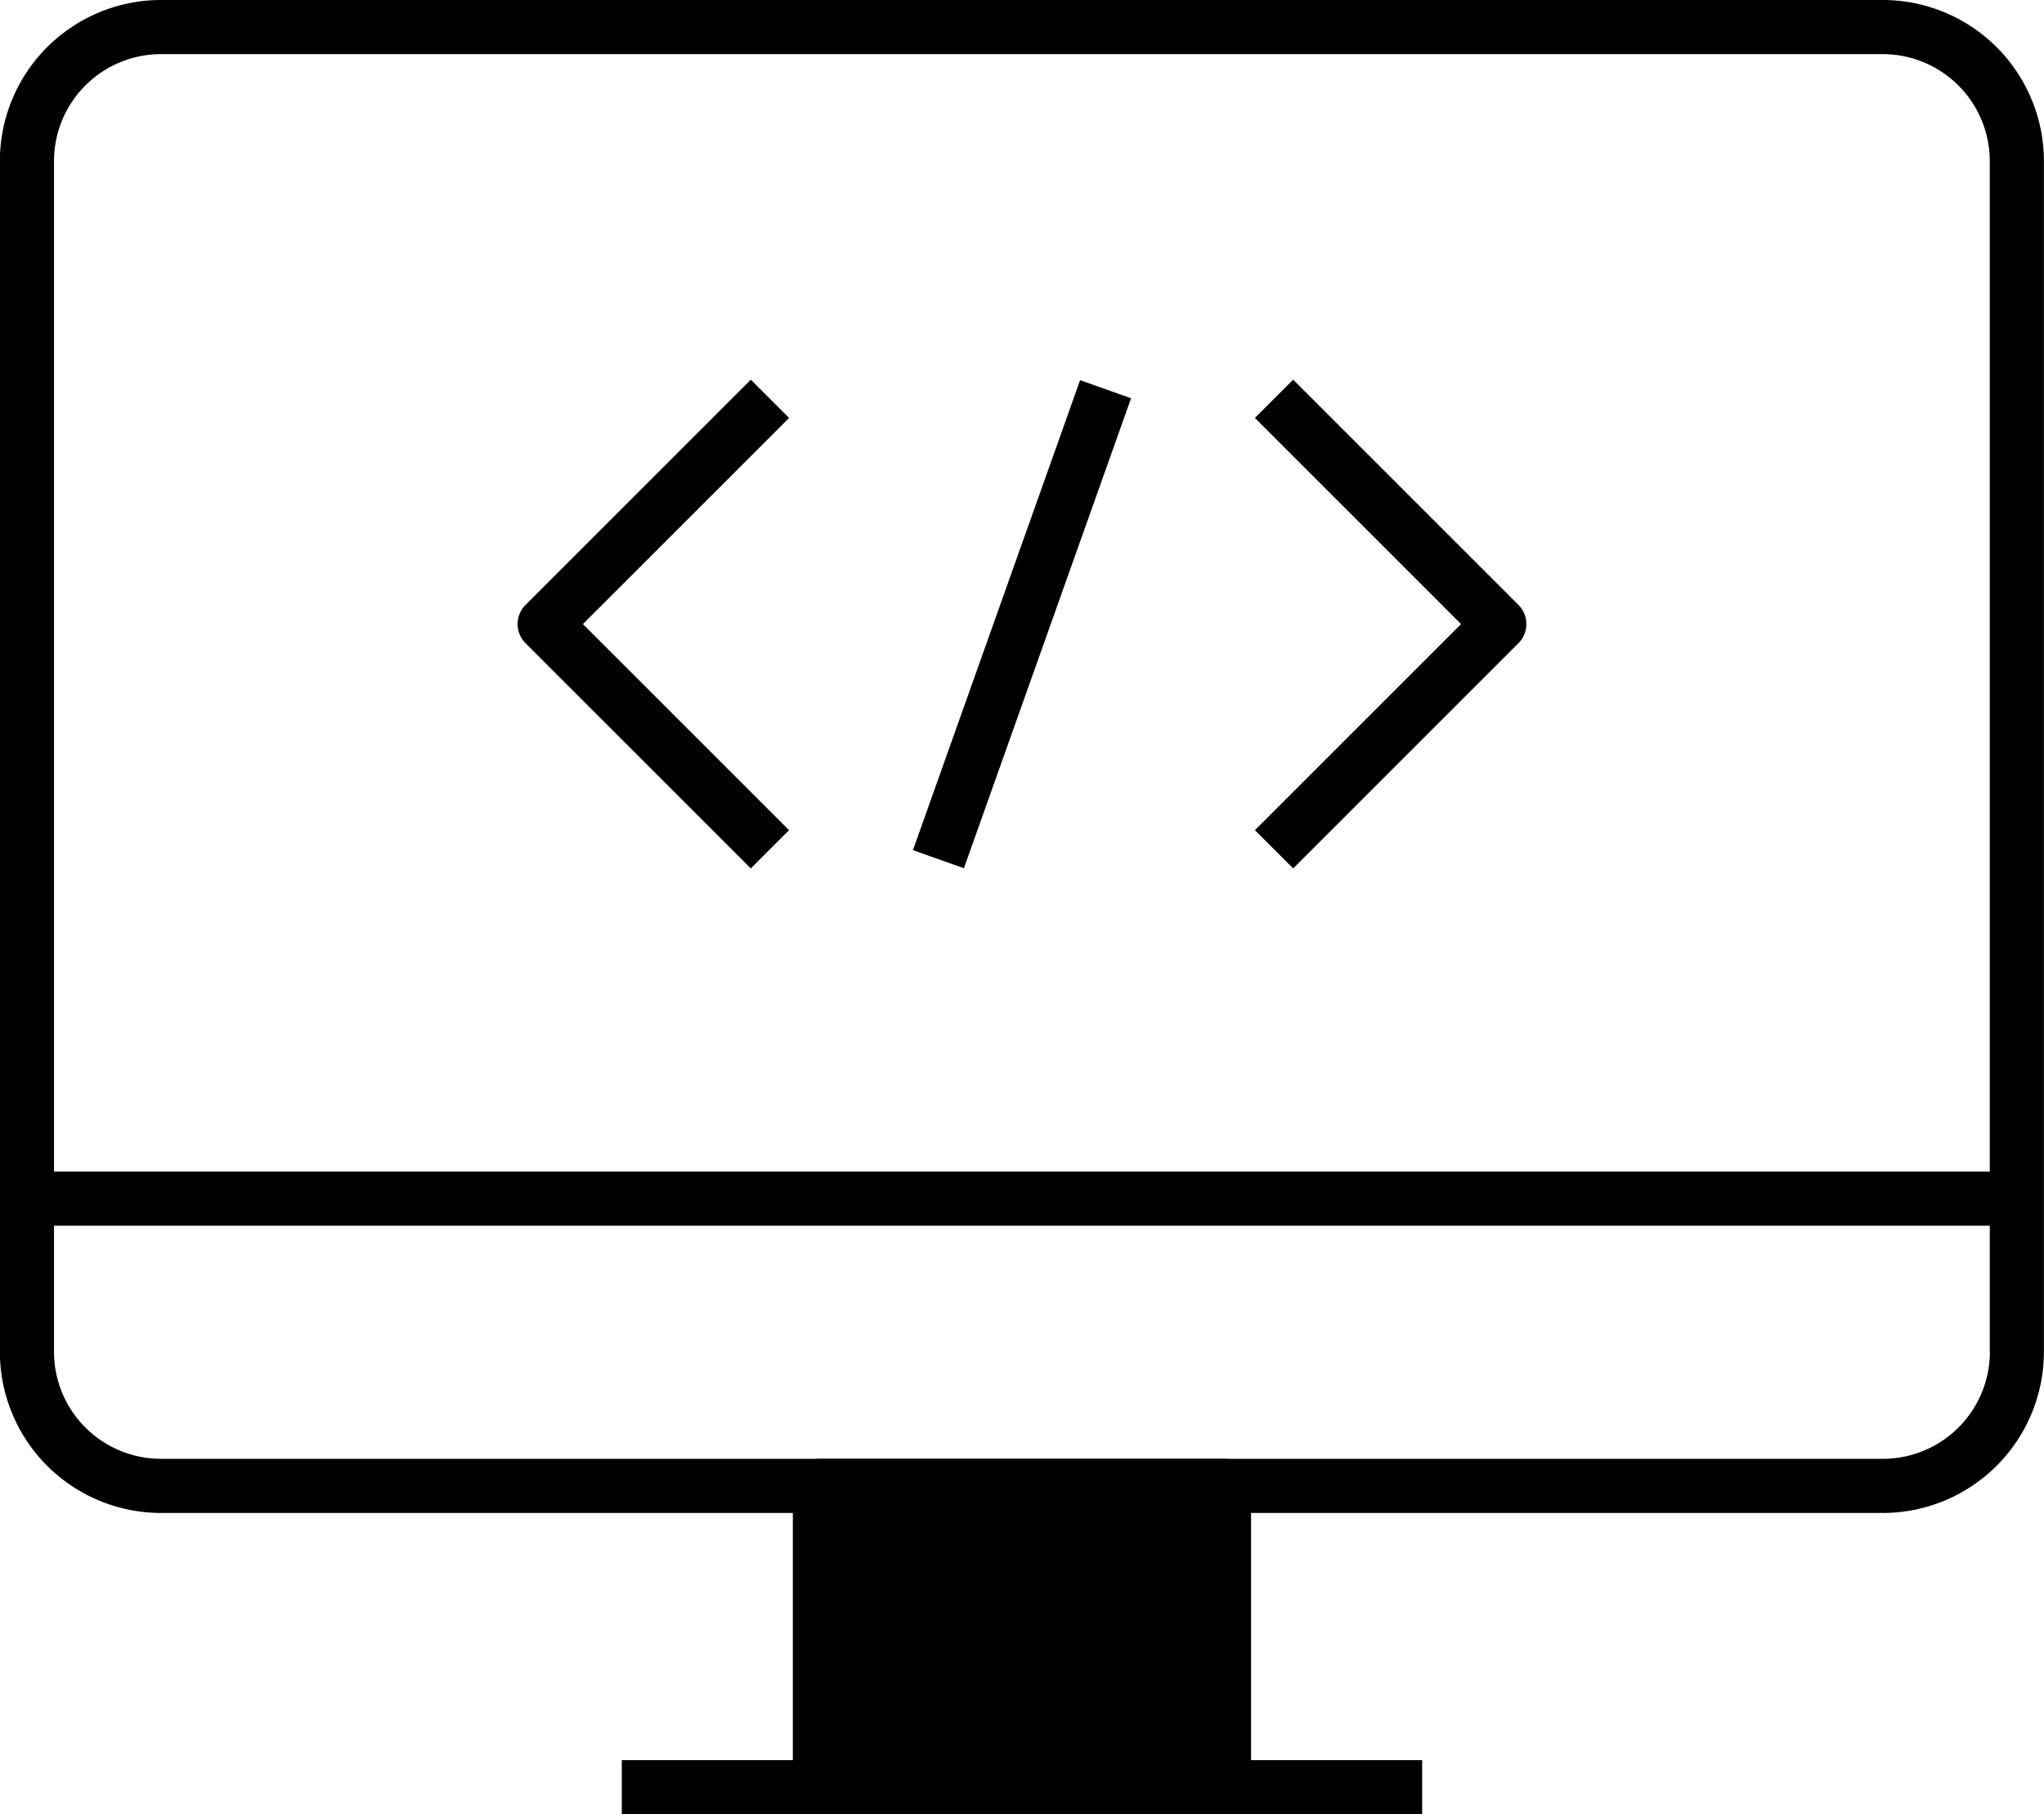
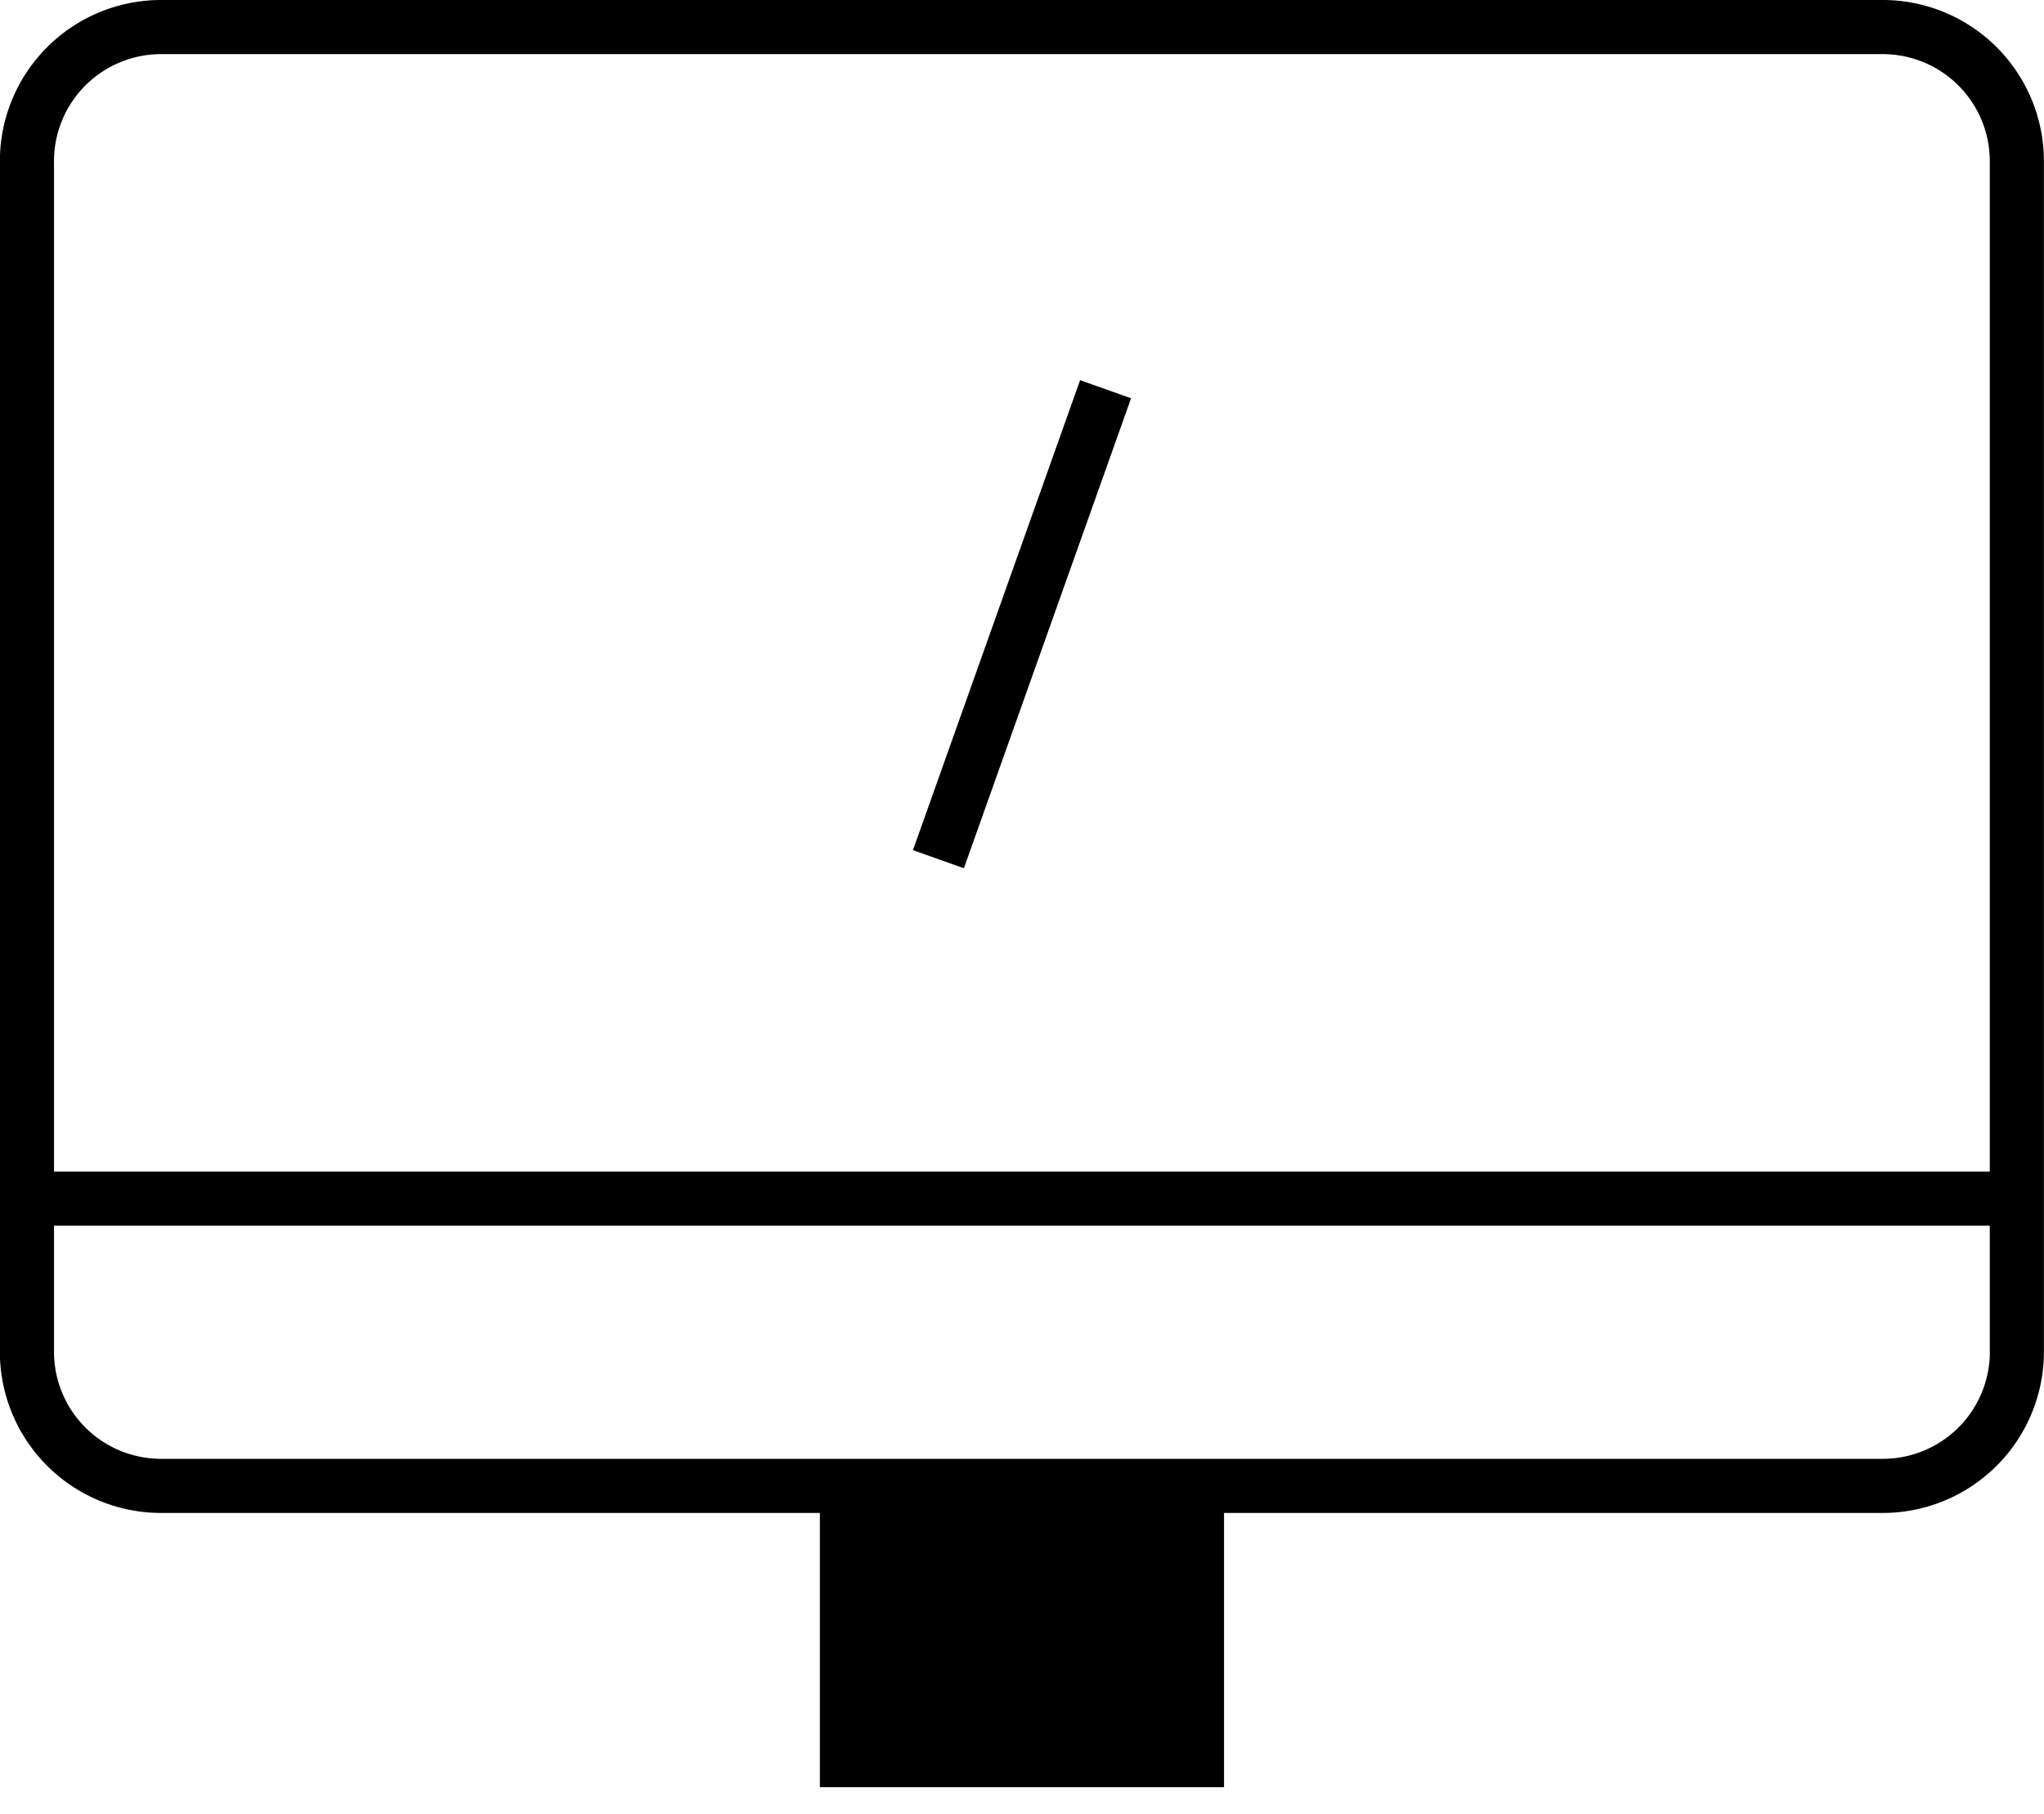
<svg xmlns="http://www.w3.org/2000/svg" width="48.517" height="43.07" viewBox="0 0 48.517 43.07">
  <g id="Group_70837" data-name="Group 70837" transform="translate(-134.28 -220.09)">
-     <path id="Path_117979" data-name="Path 117979" d="M331.12,372.042l-5.347-5.347a.643.643,0,0,1,0-.908l5.347-5.347.908.908-4.893,4.893,4.893,4.893Zm12.874,0-.908-.908,4.893-4.893-4.893-4.893.908-.908,5.347,5.347a.642.642,0,0,1,0,.908Z" transform="translate(-179.019 -131.336)" />
    <rect id="Rectangle_7663" data-name="Rectangle 7663" width="11.844" height="1.284" transform="matrix(0.335, -0.942, 0.942, 0.335, 155.95, 240.272)" />
    <path id="Path_117980" data-name="Path 117980" d="M178.974,220.09H138.1a3.827,3.827,0,0,0-3.823,3.823v28.271a3.827,3.827,0,0,0,3.823,3.823h40.872a3.827,3.827,0,0,0,3.823-3.823V223.913A3.827,3.827,0,0,0,178.974,220.09Zm2.538,32.094a2.541,2.541,0,0,1-2.538,2.538H138.1a2.541,2.541,0,0,1-2.538-2.538V223.913a2.541,2.541,0,0,1,2.538-2.538h40.872a2.541,2.541,0,0,1,2.538,2.538v28.271Z" transform="translate(0 0)" />
    <rect id="Rectangle_7664" data-name="Rectangle 7664" width="9.593" height="7.154" transform="translate(163.334 262.517) rotate(180)" />
-     <path id="Path_117981" data-name="Path 117981" d="M437.545,759.33h-9.593a.642.642,0,0,0-.642.642v7.154a.642.642,0,0,0,.642.642h9.593a.642.642,0,0,0,.642-.642v-7.154A.642.642,0,0,0,437.545,759.33Zm-.642,7.154h-8.309v-5.869H436.9Z" transform="translate(-274.211 -504.608)" />
    <rect id="Rectangle_7665" data-name="Rectangle 7665" width="47.232" height="1.284" transform="translate(134.922 247.904)" />
-     <rect id="Rectangle_7666" data-name="Rectangle 7666" width="18.998" height="1.284" transform="translate(149.039 261.875)" />
  </g>
</svg>